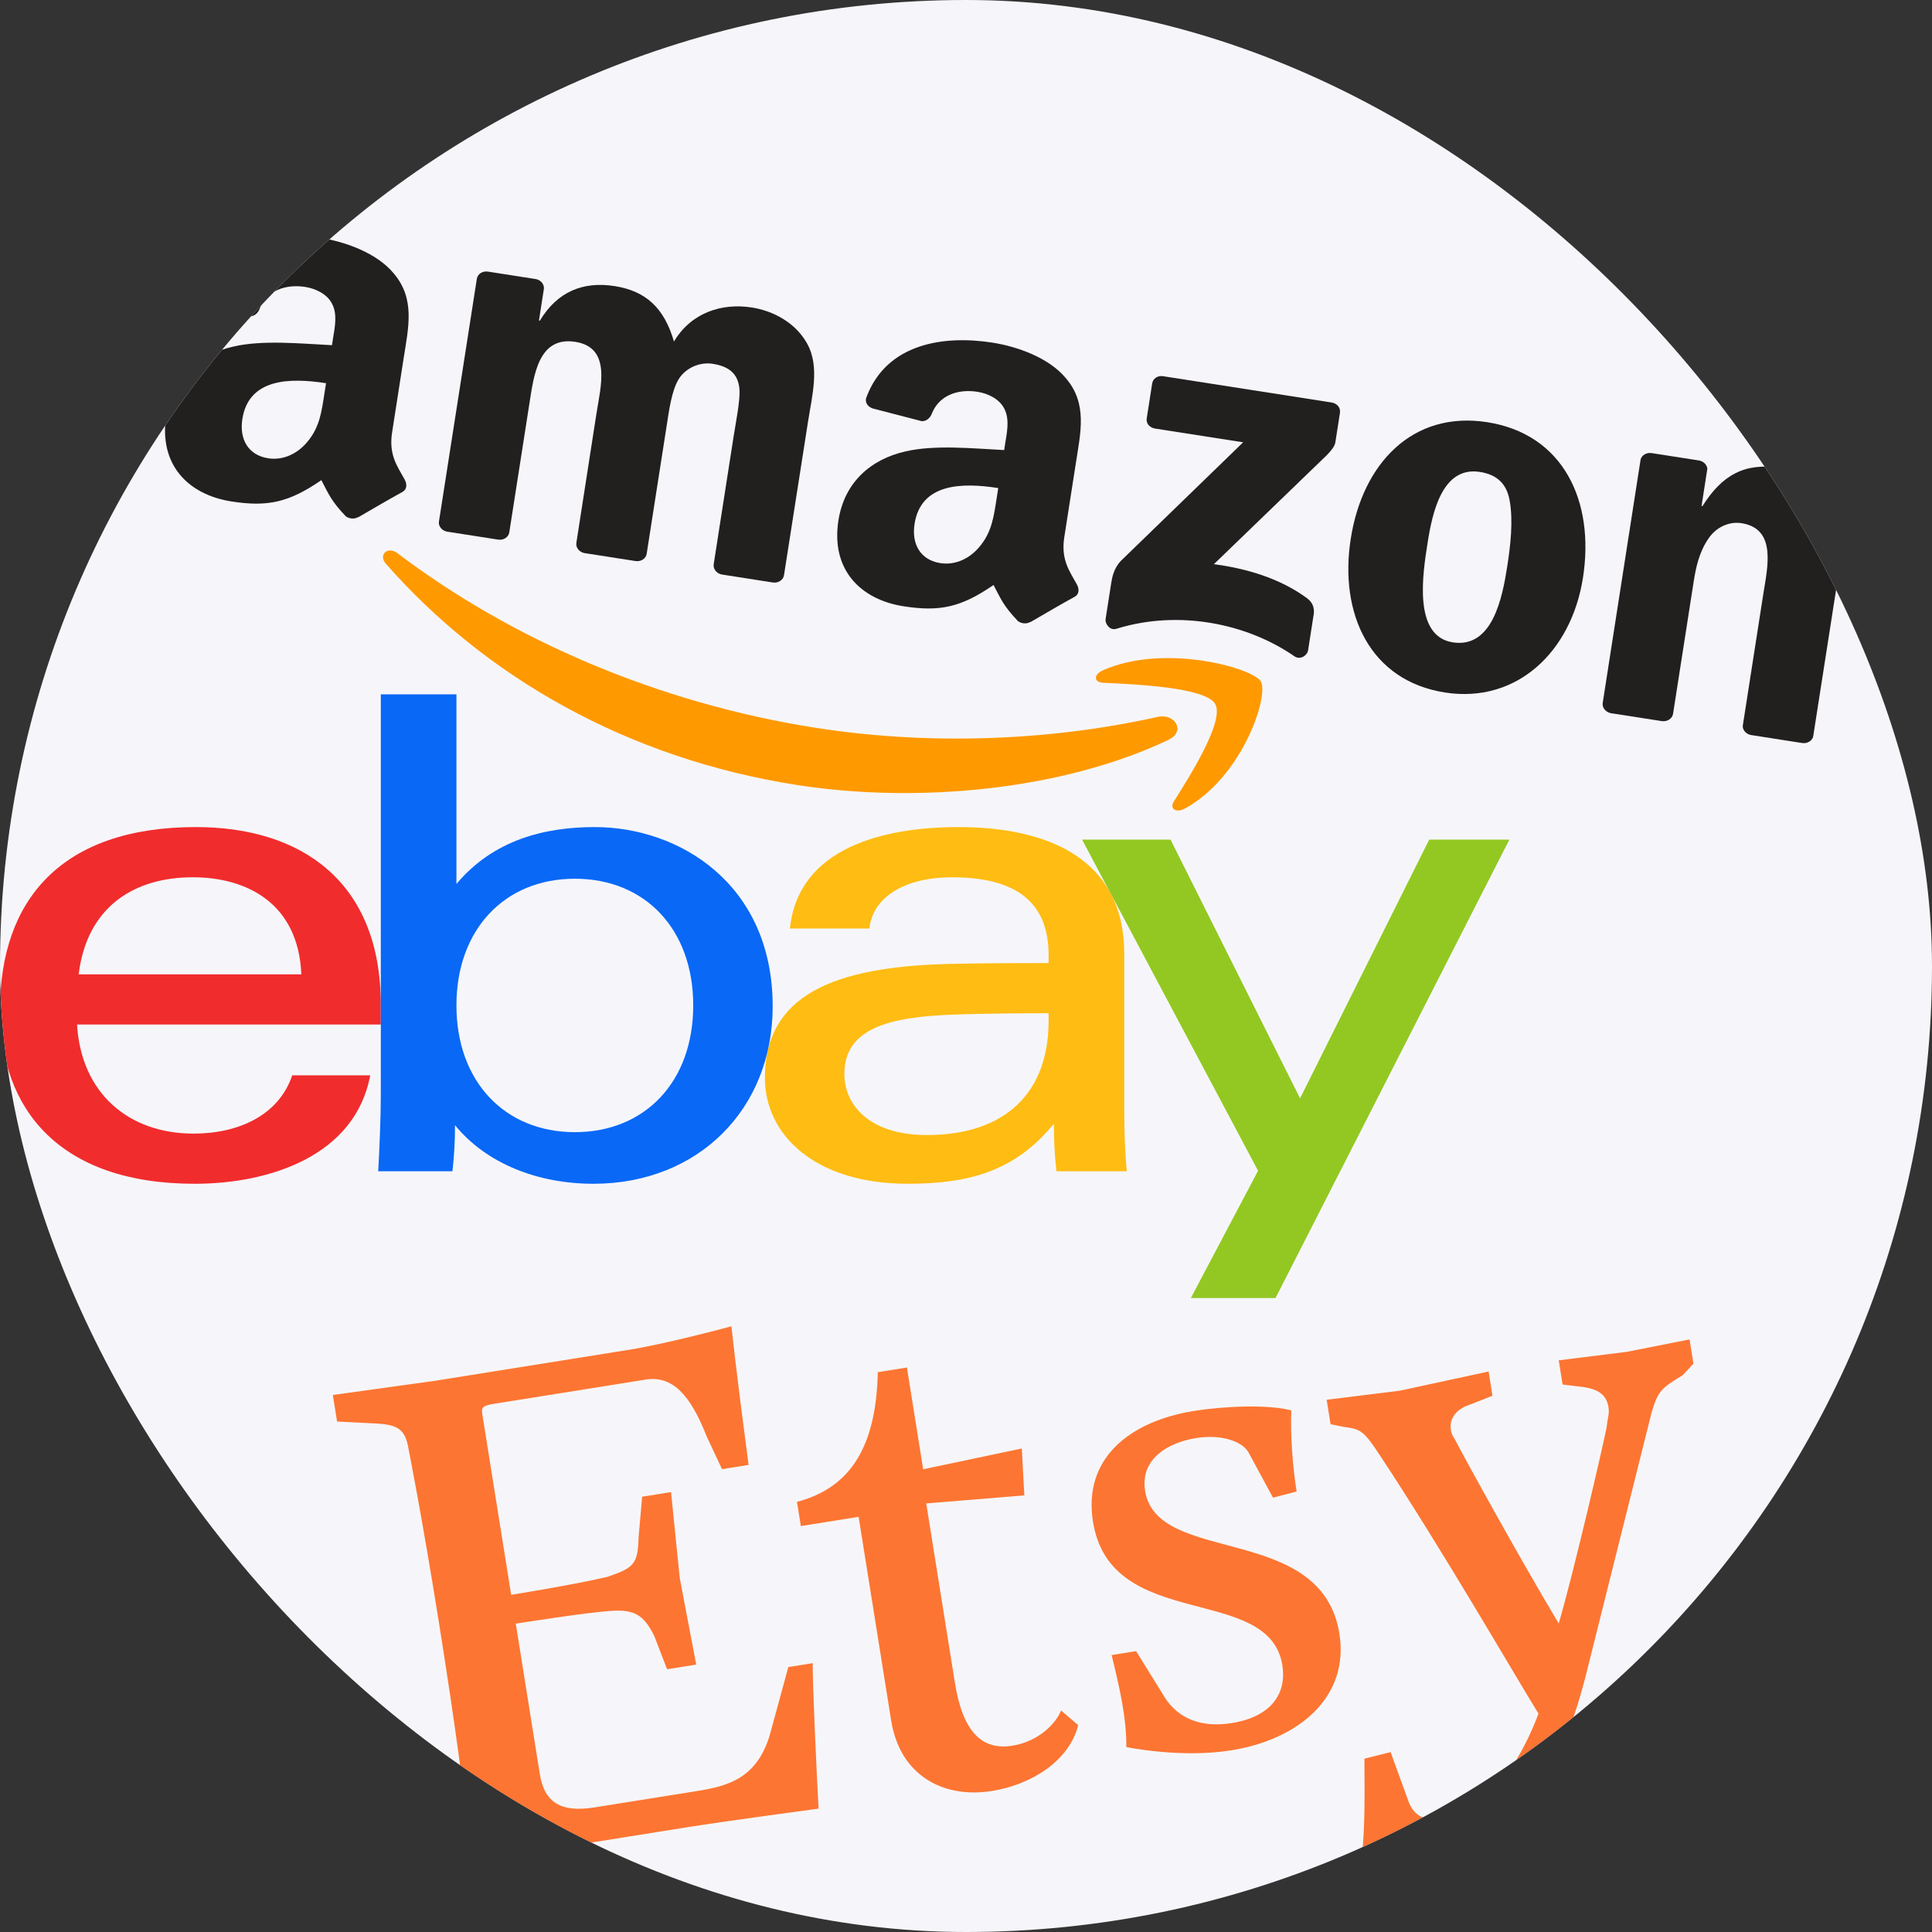
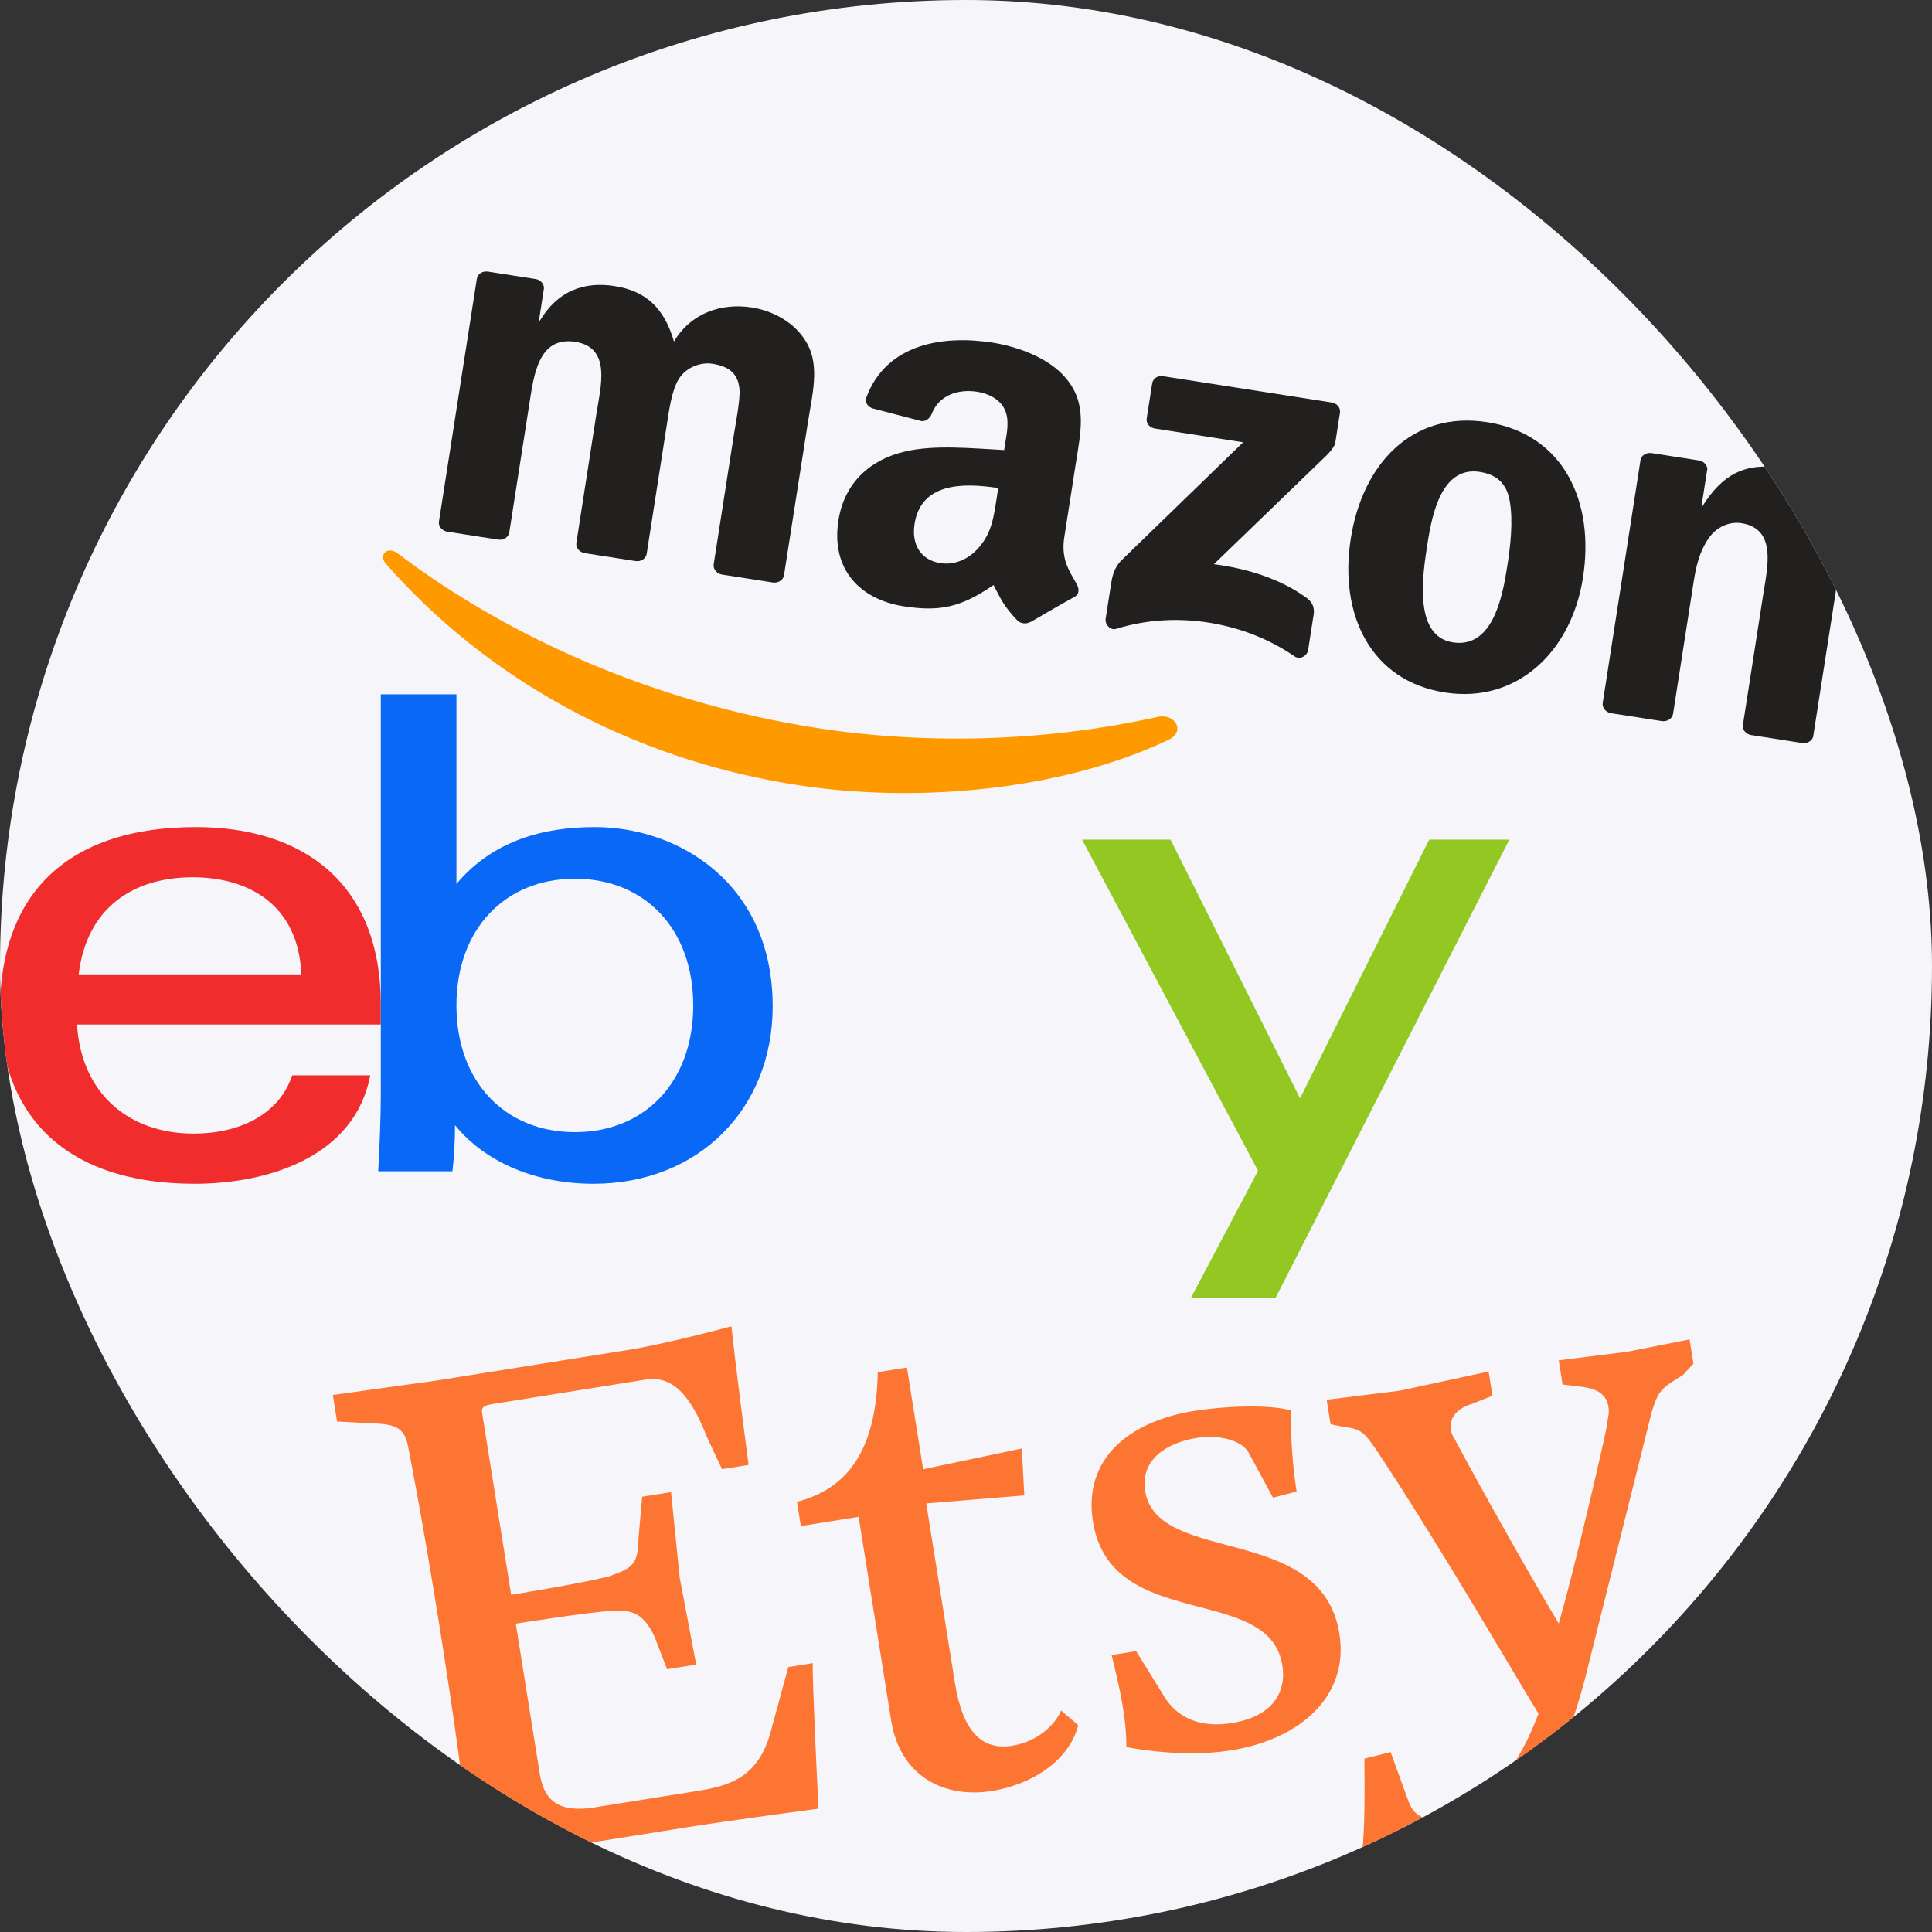
<svg xmlns="http://www.w3.org/2000/svg" width="64" height="64" viewBox="0 0 64 64" fill="none">
  <rect x="0" y="0" width="64" height="64" fill="#333333" stroke="none" />
  <g clip-path="url(#clip0_1155_1425)">
    <g clip-path="url(#clip1_1155_1425)">
      <g clip-path="url(#clip2_1155_1425)">
        <path d="M32 0C14.327 0 0 14.327 0 32C0 49.673 14.327 64 32 64C49.673 64 64 49.673 64 32C64 14.327 49.673 0 32 0Z" fill="#F6F6FA" />
        <path d="M15.985 46.898L16.933 52.83C16.933 52.83 19.024 52.496 20.129 52.233C20.984 51.938 21.133 51.827 21.154 50.921L21.272 49.581L22.229 49.428L22.517 52.27L23.063 55.142L22.098 55.296L21.679 54.208C21.312 53.444 20.962 53.333 20.309 53.358C19.494 53.401 17.086 53.786 17.086 53.786L17.881 58.762C18.034 59.719 18.585 60.05 19.704 59.871L23.075 59.333C24.117 59.166 25.144 58.915 25.55 57.292L26.114 55.224L26.924 55.094C26.903 55.509 27.067 59.106 27.117 59.913C27.117 59.913 24.057 60.323 22.776 60.528L16.997 61.451L13.562 62.079L13.422 61.207L14.502 60.782C15.285 60.49 15.486 60.213 15.384 59.572C15.384 59.572 15.122 57.391 14.545 53.78C13.97 50.178 13.538 48.023 13.538 48.023C13.424 47.305 13.159 47.181 12.323 47.149L11.166 47.09L11.026 46.211L14.408 45.741L20.827 44.715C22.108 44.511 24.23 43.935 24.23 43.935C24.23 43.935 24.37 45.305 24.798 48.528L23.918 48.668L23.414 47.593C22.868 46.201 22.274 45.56 21.387 45.701L16.342 46.507C15.934 46.574 15.946 46.651 15.985 46.898ZM29.078 45.455L30.043 45.301L30.581 48.672L33.849 47.983L33.932 49.537L30.683 49.803L31.632 55.743C31.901 57.425 32.567 57.983 33.532 57.829C34.404 57.69 34.974 57.1 35.149 56.661L35.717 57.148C35.418 58.343 34.15 59.123 32.861 59.328C31.265 59.584 29.815 58.834 29.52 56.99L28.443 50.247L26.529 50.553L26.401 49.751C27.981 49.332 29.023 48.176 29.078 45.455ZM37.635 54.696L38.519 56.122C38.86 56.723 39.527 57.282 40.808 57.078C42.173 56.859 42.62 56.044 42.48 55.165C42.043 52.433 36.795 54.095 36.206 50.407C35.873 48.325 37.399 47.083 39.566 46.737C40.531 46.583 42 46.514 42.776 46.722C42.742 47.55 42.824 48.605 42.952 49.408L42.17 49.612L41.35 48.097C41.126 47.73 40.426 47.509 39.631 47.636C38.666 47.79 37.767 48.345 37.933 49.387C38.33 51.871 43.78 50.43 44.369 54.118C44.703 56.209 43.038 57.622 40.786 57.982C39.104 58.251 37.311 57.873 37.311 57.873C37.32 56.89 37.077 55.862 36.824 54.826L37.635 54.696ZM45.122 61.396C45.22 60.478 45.204 59.334 45.198 58.258L46.066 58.041L46.658 59.671C46.799 60.059 47.09 60.345 47.731 60.243C48.773 60.076 50.036 59.218 50.965 56.767C50.176 55.492 47.79 51.356 45.724 48.229C45.181 47.406 45.092 47.34 44.51 47.267L44.077 47.179L43.947 46.369L46.375 46.068L49.312 45.433L49.44 46.236L48.741 46.513C48.191 46.68 48.009 47.033 48.061 47.358C48.075 47.443 48.087 47.52 48.19 47.67C48.421 48.131 50.286 51.528 51.635 53.781C52.161 51.972 53.086 47.956 53.223 47.277C53.256 46.939 53.321 46.85 53.282 46.611C53.217 46.202 52.94 46.001 52.359 45.936L51.763 45.864L51.635 45.063L53.899 44.78L55.969 44.37L56.098 45.172L55.747 45.552C54.997 46.004 54.925 46.094 54.711 46.793L52.505 55.611C51.171 60.681 49.068 61.429 47.547 61.672C46.583 61.827 45.819 61.696 45.122 61.396Z" fill="#FF5500" fill-opacity="0.8" />
        <g clip-path="url(#clip3_1155_1425)">
          <path d="M38.706 24.509C35.178 26.185 30.374 26.624 26.394 26.003C20.814 25.133 16.087 22.441 12.782 18.674C12.522 18.378 12.843 18.079 13.171 18.329C16.928 21.176 21.793 23.294 27.032 24.111C30.565 24.663 34.558 24.593 38.35 23.748C38.923 23.62 39.291 24.229 38.706 24.509Z" fill="#FF9900" />
-           <path d="M40.251 23.313C39.92 22.768 37.592 22.666 36.547 22.618C36.229 22.604 36.22 22.345 36.53 22.208C38.538 21.306 41.476 22.115 41.763 22.567C42.049 23.021 41.177 25.725 39.258 26.781C38.963 26.943 38.729 26.796 38.888 26.544C39.411 25.716 40.584 23.861 40.251 23.313Z" fill="#FF9900" />
          <path d="M37.987 13.858L38.167 12.705C38.194 12.53 38.356 12.435 38.528 12.462L44.111 13.333C44.29 13.361 44.414 13.503 44.388 13.675L44.234 14.662C44.205 14.828 44.021 15.021 43.7 15.321L40.212 18.689C41.29 18.832 42.402 19.157 43.297 19.817C43.499 19.967 43.533 20.144 43.524 20.312L43.332 21.543C43.306 21.71 43.074 21.876 42.88 21.741C41.292 20.641 39.025 20.194 36.98 20.83C36.772 20.897 36.599 20.671 36.625 20.503L36.807 19.335C36.837 19.147 36.889 18.827 37.136 18.574L41.181 14.652L38.264 14.197C38.085 14.169 37.96 14.03 37.987 13.858Z" fill="#221F1F" />
          <path d="M16.499 17.875L14.8 17.61C14.639 17.574 14.528 17.441 14.538 17.296L15.796 9.236C15.821 9.075 15.986 8.969 16.168 8.998L17.752 9.245C17.916 9.277 18.029 9.414 18.018 9.562L17.854 10.616L17.885 10.621C18.457 9.667 19.307 9.313 20.354 9.476C21.417 9.642 22.007 10.22 22.326 11.313C22.895 10.359 23.904 10.03 24.905 10.186C25.616 10.297 26.353 10.69 26.733 11.374C27.165 12.136 26.901 13.104 26.767 13.968L25.971 19.054C25.946 19.215 25.78 19.323 25.598 19.295L23.902 19.03C23.734 18.993 23.618 18.846 23.642 18.691L24.308 14.419C24.361 14.079 24.527 13.236 24.496 12.901C24.454 12.34 24.098 12.128 23.605 12.051C23.195 11.987 22.725 12.174 22.487 12.553C22.249 12.933 22.16 13.616 22.089 14.073L21.422 18.345C21.397 18.506 21.231 18.614 21.05 18.585L19.354 18.321C19.183 18.283 19.069 18.136 19.093 17.982L19.757 13.709C19.897 12.81 20.264 11.512 19.057 11.324C17.837 11.133 17.683 12.431 17.538 13.363L16.871 17.635C16.846 17.796 16.68 17.904 16.499 17.875Z" fill="#221F1F" />
          <path d="M49.263 13.985C51.783 14.378 52.835 16.592 52.438 19.137C52.055 21.595 50.243 23.311 47.866 22.94C45.391 22.554 44.356 20.342 44.745 17.849C45.136 15.339 46.804 13.602 49.263 13.985ZM49.02 15.633C47.769 15.438 47.444 17.003 47.291 17.985C47.137 18.971 46.792 21.071 48.125 21.279C49.441 21.484 49.768 19.797 49.929 18.764C50.035 18.083 50.131 17.265 50.01 16.586C49.906 15.995 49.56 15.717 49.02 15.633Z" fill="#221F1F" />
          <path d="M55.044 23.887L53.353 23.624C53.185 23.586 53.068 23.439 53.092 23.285L54.347 15.222C54.385 15.076 54.544 14.983 54.716 15.01L56.29 15.255C56.437 15.285 56.545 15.397 56.558 15.528L56.366 16.761L56.397 16.765C57.044 15.737 57.793 15.316 58.966 15.499C59.728 15.617 60.431 15.987 60.801 16.758C61.145 17.472 60.975 18.556 60.854 19.336L60.062 24.41C60.021 24.548 59.863 24.639 59.695 24.613L57.992 24.347C57.839 24.312 57.726 24.186 57.731 24.046L58.413 19.668C58.551 18.787 58.862 17.514 57.689 17.331C57.276 17.267 56.856 17.464 56.607 17.823C56.291 18.278 56.183 18.764 56.099 19.307L55.422 23.648C55.394 23.809 55.226 23.916 55.044 23.887Z" fill="#221F1F" />
          <path d="M33.015 16.508L33.068 16.168C31.84 15.976 30.505 16.017 30.296 17.355C30.19 18.034 30.498 18.552 31.151 18.654C31.628 18.728 32.099 18.523 32.437 18.124C32.856 17.633 32.919 17.12 33.015 16.508ZM34.131 20.603C34.004 20.678 33.84 20.66 33.724 20.578C33.227 20.057 33.158 19.84 32.912 19.379C31.843 20.113 31.143 20.273 29.934 20.084C28.506 19.861 27.519 18.873 27.774 17.24C27.973 15.966 28.856 15.214 29.985 14.956C30.966 14.724 32.264 14.859 33.264 14.909L33.296 14.705C33.354 14.332 33.454 13.895 33.268 13.536C33.105 13.214 32.727 13.033 32.379 12.979C31.731 12.877 31.105 13.094 30.865 13.709C30.814 13.845 30.68 13.967 30.526 13.95L28.903 13.529C28.769 13.479 28.633 13.351 28.701 13.161C29.369 11.373 31.26 11.098 32.875 11.35C33.701 11.479 34.749 11.851 35.311 12.531C36.027 13.373 35.799 14.313 35.638 15.349L35.256 17.796C35.141 18.532 35.421 18.906 35.669 19.352C35.757 19.51 35.754 19.684 35.599 19.769C35.211 19.982 34.517 20.383 34.135 20.608L34.131 20.603Z" fill="#221F1F" />
-           <path d="M10.747 13.035L10.8 12.694C9.572 12.503 8.237 12.544 8.028 13.882C7.923 14.56 8.231 15.079 8.883 15.181C9.361 15.255 9.831 15.05 10.17 14.651C10.589 14.159 10.652 13.647 10.747 13.035ZM11.863 17.13C11.736 17.205 11.573 17.186 11.456 17.105C10.96 16.584 10.891 16.367 10.645 15.906C9.576 16.64 8.875 16.8 7.667 16.611C6.238 16.388 5.252 15.399 5.506 13.767C5.705 12.493 6.588 11.741 7.718 11.483C8.698 11.251 9.996 11.386 10.997 11.435L11.028 11.232C11.087 10.859 11.187 10.422 11 10.063C10.838 9.741 10.46 9.56 10.111 9.505C9.463 9.404 8.837 9.621 8.597 10.235C8.547 10.372 8.413 10.494 8.259 10.477L6.636 10.056C6.502 10.006 6.365 9.878 6.434 9.688C7.102 7.9 8.992 7.625 10.607 7.877C11.434 8.006 12.482 8.377 13.044 9.058C13.759 9.9 13.532 10.84 13.37 11.876L12.989 14.323C12.874 15.059 13.153 15.433 13.402 15.879C13.489 16.037 13.487 16.211 13.332 16.296C12.944 16.509 12.25 16.91 11.867 17.135L11.863 17.13Z" fill="#221F1F" />
        </g>
        <g clip-path="url(#clip4_1155_1425)">
-           <path d="M31.654 33.607C29.382 33.681 27.971 34.09 27.971 35.584C27.971 36.551 28.743 37.599 30.704 37.599C33.333 37.599 34.736 36.169 34.736 33.823L34.736 33.565C33.815 33.565 32.678 33.573 31.654 33.607ZM37.242 36.706C37.242 37.434 37.263 38.152 37.327 38.799H34.996C34.934 38.267 34.911 37.737 34.911 37.224C33.651 38.77 32.152 39.214 30.073 39.214C26.989 39.214 25.338 37.587 25.338 35.706C25.338 32.98 27.584 32.019 31.482 31.93C32.549 31.906 33.746 31.902 34.736 31.902L34.736 31.636C34.736 29.811 33.564 29.061 31.533 29.061C30.025 29.061 28.913 29.684 28.799 30.76H26.166C26.445 28.077 29.27 27.398 31.753 27.398C34.729 27.398 37.242 28.455 37.242 31.596L37.242 36.706Z" fill="#FFBC13" />
          <path d="M9.982 32.276C9.885 29.936 8.193 29.061 6.385 29.061C4.435 29.061 2.878 30.046 2.606 32.276H9.982ZM2.552 33.939C2.687 36.209 4.255 37.552 6.412 37.552C7.906 37.552 9.235 36.944 9.68 35.622H12.264C11.761 38.304 8.906 39.214 6.449 39.214C1.98 39.214 0 36.758 0 33.446C0 29.799 2.048 27.398 6.489 27.398C10.024 27.398 12.614 29.244 12.614 33.275V33.939H2.552Z" fill="#F12C2D" />
          <path d="M19.042 37.504C21.37 37.504 22.964 35.831 22.964 33.306C22.964 30.782 21.37 29.109 19.042 29.109C16.726 29.109 15.12 30.782 15.12 33.306C15.12 35.831 16.726 37.504 19.042 37.504ZM12.615 23H15.12L15.12 29.282C16.347 27.822 18.039 27.398 19.704 27.398C22.496 27.398 25.596 29.278 25.596 33.338C25.596 36.738 23.13 39.214 19.657 39.214C17.84 39.214 16.128 38.563 15.073 37.274C15.073 37.789 15.044 38.308 14.988 38.799H12.529C12.572 38.005 12.615 37.017 12.615 36.217L12.615 23Z" fill="#0968F6" />
          <path d="M50 27.814L42.253 43H39.448L41.675 38.783L35.845 27.814H38.776L43.066 36.384L47.344 27.814H50Z" fill="#93C822" />
        </g>
      </g>
    </g>
  </g>
  <defs>
    <clipPath id="clip0_1155_1425">
      <rect width="64" height="64" fill="white" />
    </clipPath>
    <clipPath id="clip1_1155_1425">
      <rect width="64" height="64" fill="white" />
    </clipPath>
    <clipPath id="clip2_1155_1425">
      <rect width="64" height="64" rx="32" fill="white" />
    </clipPath>
    <clipPath id="clip3_1155_1425">
      <rect width="55.612" height="15.52" fill="white" transform="translate(6.494 7.214) rotate(8.865)" />
    </clipPath>
    <clipPath id="clip4_1155_1425">
      <rect width="50" height="20" fill="white" transform="translate(0 23)" />
    </clipPath>
  </defs>
</svg>